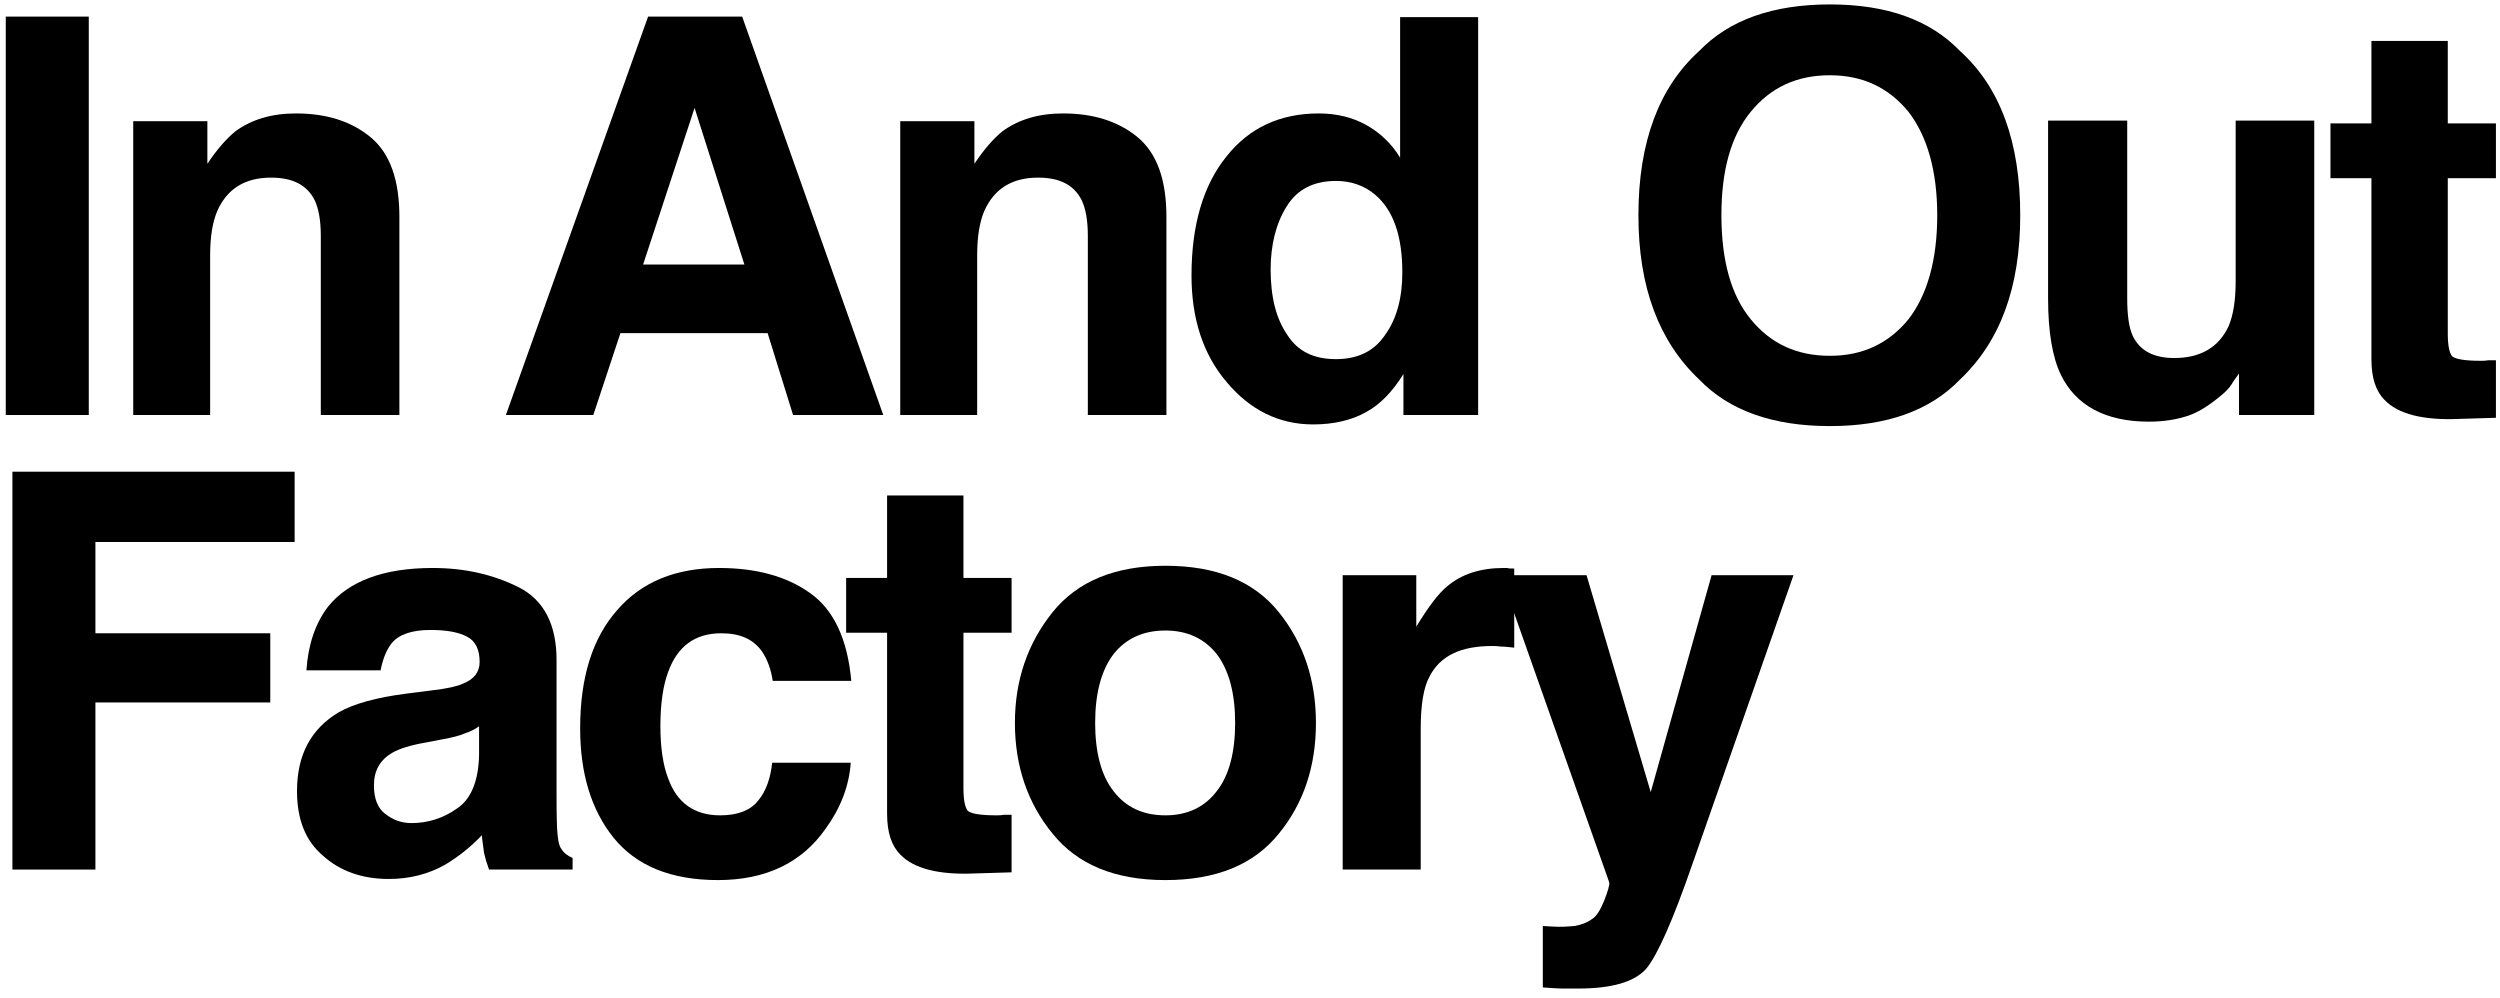
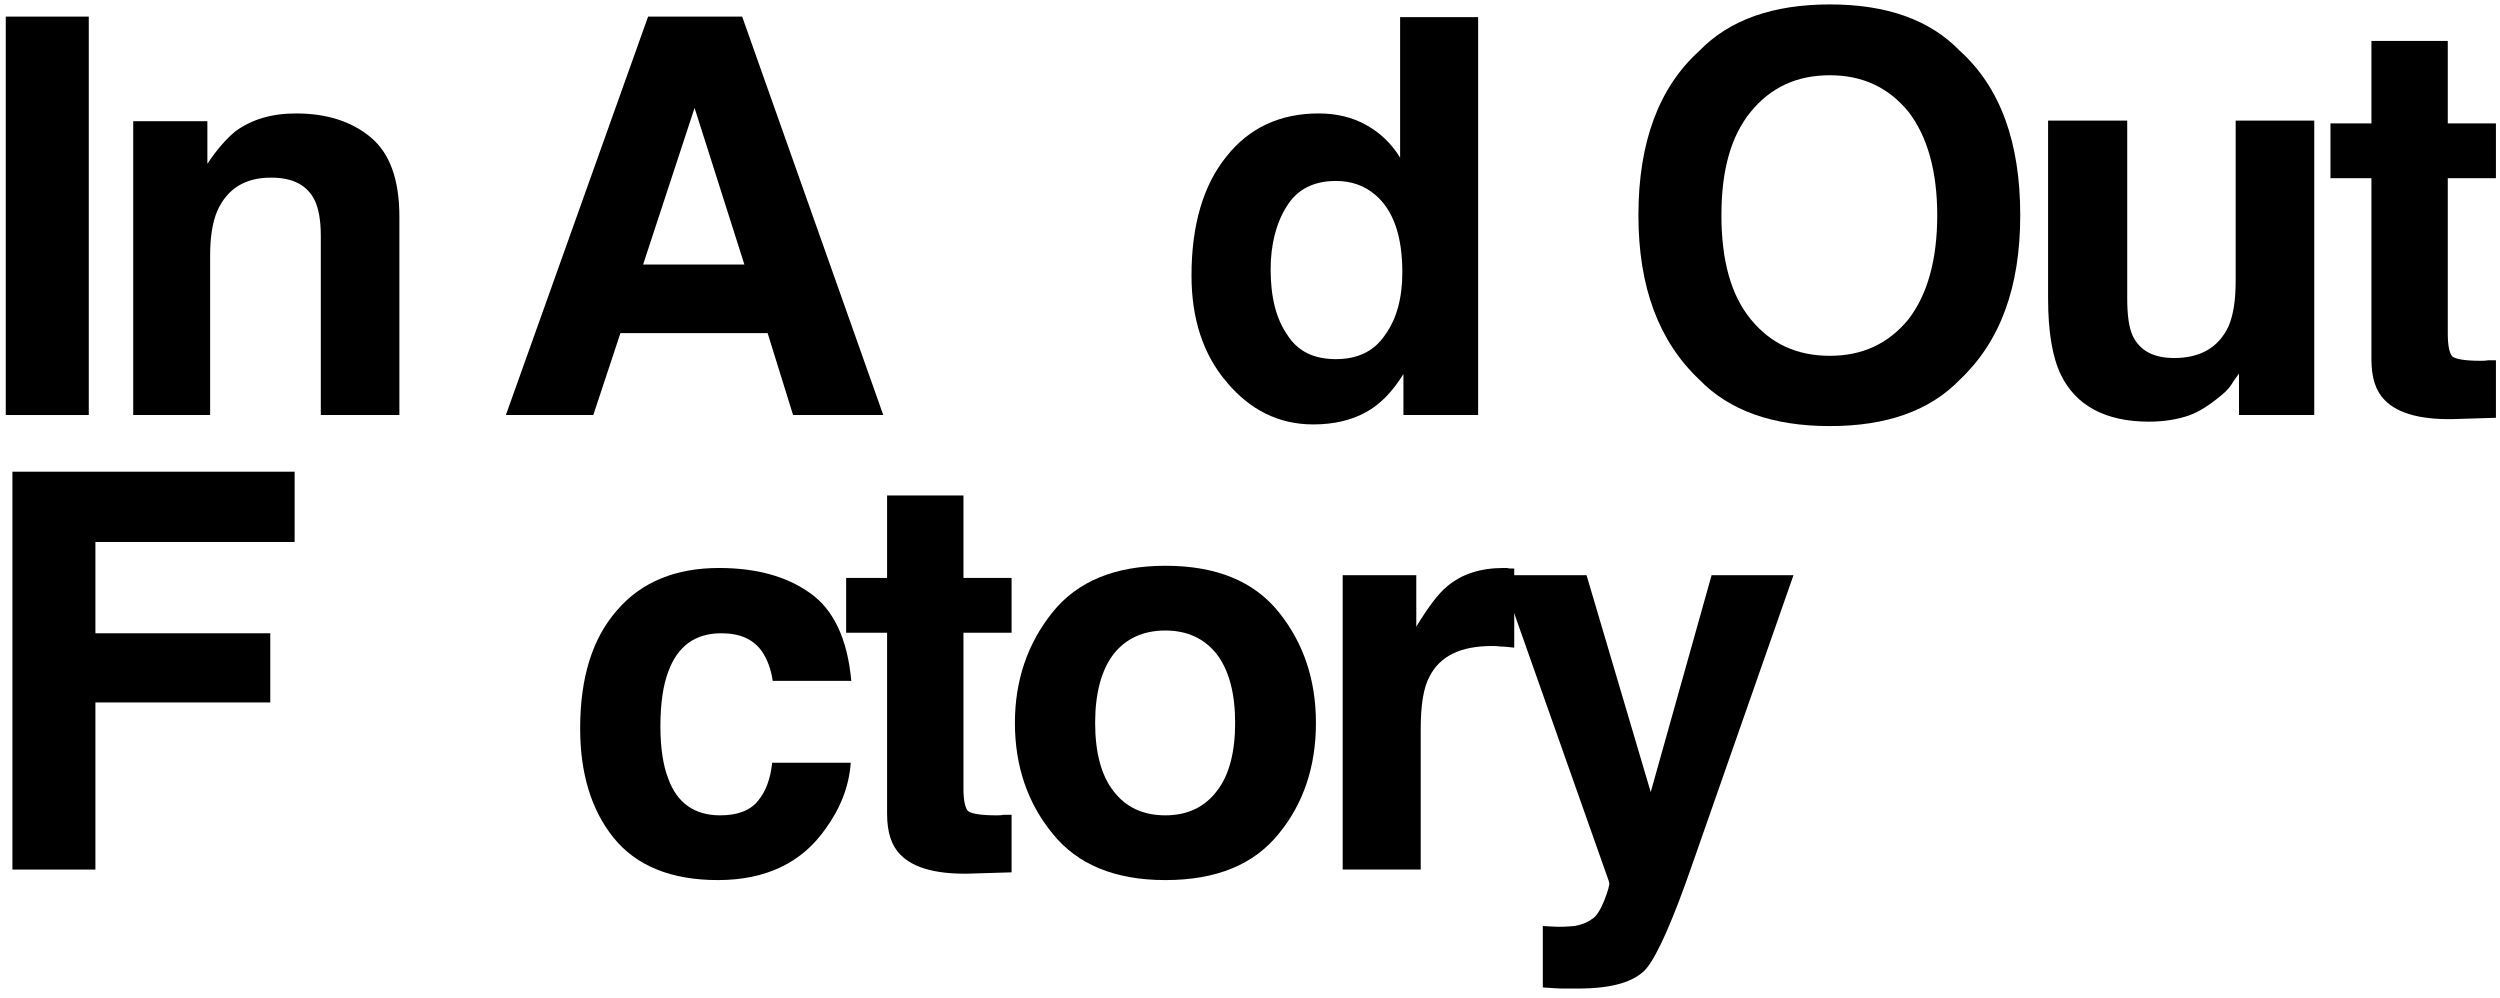
<svg xmlns="http://www.w3.org/2000/svg" width="253" height="101" viewBox="0 0 253 101" fill="none">
  <path d="M157.141 93.768C157.925 93.824 158.653 93.768 159.325 93.712C159.997 93.6 160.613 93.376 161.061 93.04C161.565 92.76 161.957 92.088 162.349 91.136C162.741 90.128 162.909 89.512 162.853 89.288L151.877 58.208H160.557L167.053 80.16L173.213 58.208H181.501L171.253 87.496C169.293 93.152 167.725 96.68 166.605 98.024C165.429 99.368 163.133 100.04 159.717 100.04H158.037C157.645 100.04 157.029 99.984 156.133 99.928V93.712L157.141 93.768Z" fill="black" />
  <path d="M152.568 57.48C152.624 57.536 152.848 57.536 153.24 57.536V65.544C152.736 65.488 152.288 65.432 151.896 65.432C151.504 65.376 151.224 65.376 151 65.376C147.808 65.376 145.736 66.384 144.672 68.456C144.056 69.576 143.776 71.368 143.776 73.776V88H135.88V58.208H143.328V63.416C144.56 61.4 145.568 60.056 146.464 59.328C147.92 58.096 149.824 57.48 152.176 57.48H152.568Z" fill="black" />
  <path d="M129.421 84.36C126.901 87.496 123.093 89.064 117.941 89.064C112.845 89.064 109.037 87.496 106.517 84.36C103.997 81.28 102.709 77.528 102.709 73.16C102.709 68.848 103.997 65.096 106.517 61.96C109.037 58.824 112.845 57.256 117.941 57.256C123.093 57.256 126.901 58.824 129.421 61.96C131.941 65.096 133.173 68.848 133.173 73.16C133.173 77.528 131.941 81.28 129.421 84.36ZM123.149 80.048C124.381 78.48 124.997 76.128 124.997 73.16C124.997 70.192 124.381 67.84 123.149 66.216C121.917 64.648 120.181 63.808 117.941 63.808C115.645 63.808 113.909 64.648 112.677 66.216C111.445 67.84 110.829 70.192 110.829 73.16C110.829 76.128 111.445 78.48 112.677 80.048C113.909 81.672 115.645 82.512 117.941 82.512C120.181 82.512 121.917 81.672 123.149 80.048Z" fill="black" />
  <path d="M89.773 58.488V50.144H97.501V58.488H102.373V64.032H97.501V79.768C97.501 81 97.669 81.728 97.949 82.064C98.285 82.344 99.237 82.512 100.805 82.512C101.085 82.512 101.309 82.512 101.589 82.456H102.373V88.28L98.677 88.392C94.981 88.56 92.461 87.888 91.117 86.488C90.221 85.592 89.773 84.248 89.773 82.344V64.032H85.629V58.488H89.773Z" fill="black" />
  <path d="M78.2 68.904C78.031 67.784 77.696 66.776 77.08 65.88C76.184 64.648 74.84 64.088 72.992 64.088C70.359 64.088 68.567 65.376 67.615 68.008C67.112 69.352 66.832 71.2 66.832 73.496C66.832 75.68 67.112 77.472 67.615 78.76C68.511 81.28 70.303 82.512 72.879 82.512C74.671 82.512 75.96 82.008 76.744 81C77.528 80.048 77.975 78.76 78.144 77.192H86.096C85.927 79.6 85.031 81.84 83.519 83.912C81.112 87.328 77.472 89.064 72.656 89.064C67.895 89.064 64.368 87.608 62.072 84.752C59.831 81.952 58.712 78.256 58.712 73.72C58.712 68.568 59.944 64.592 62.464 61.736C64.927 58.88 68.4 57.48 72.767 57.48C76.519 57.48 79.6 58.32 81.952 60C84.36 61.68 85.76 64.648 86.152 68.904H78.2Z" fill="black" />
-   <path d="M43.778 69.856C45.234 69.688 46.242 69.464 46.858 69.184C47.978 68.736 48.538 68.008 48.538 67C48.538 65.768 48.146 64.872 47.25 64.424C46.41 63.976 45.178 63.752 43.554 63.752C41.706 63.752 40.362 64.2 39.634 65.096C39.074 65.824 38.738 66.72 38.514 67.84H31.01C31.178 65.264 31.906 63.08 33.194 61.4C35.266 58.824 38.794 57.48 43.778 57.48C47.082 57.48 49.938 58.152 52.514 59.44C55.034 60.728 56.322 63.192 56.322 66.776V80.44C56.322 81.392 56.322 82.512 56.378 83.856C56.434 84.864 56.546 85.592 56.826 85.928C57.05 86.32 57.442 86.6 57.946 86.824V88H49.49C49.266 87.384 49.098 86.824 48.986 86.32C48.93 85.76 48.818 85.2 48.762 84.528C47.698 85.648 46.466 86.656 45.066 87.496C43.386 88.448 41.482 88.952 39.354 88.952C36.666 88.952 34.426 88.168 32.69 86.6C30.898 85.088 30.058 82.904 30.058 80.048C30.058 76.408 31.458 73.776 34.258 72.096C35.826 71.2 38.122 70.584 41.146 70.192L43.778 69.856ZM48.482 73.496C48.034 73.832 47.53 74.056 47.026 74.224C46.522 74.448 45.85 74.616 44.954 74.784L43.218 75.12C41.538 75.4 40.362 75.792 39.69 76.184C38.458 76.912 37.842 77.976 37.842 79.488C37.842 80.832 38.234 81.784 38.962 82.344C39.746 82.96 40.586 83.296 41.65 83.296C43.33 83.296 44.898 82.792 46.298 81.784C47.698 80.832 48.426 78.984 48.482 76.408V73.496Z" fill="black" />
  <path d="M29.816 54.848H9.656V64.088H27.352V71.088H9.656V88H1.256V47.736H29.816V54.848Z" fill="black" />
  <path d="M239.988 12.488V4.144H247.716V12.488H252.588V18.032H247.716V33.768C247.716 35 247.884 35.728 248.164 36.064C248.5 36.344 249.452 36.512 251.02 36.512C251.3 36.512 251.524 36.512 251.804 36.456H252.588V42.28L248.892 42.392C245.196 42.56 242.676 41.888 241.332 40.488C240.436 39.592 239.988 38.248 239.988 36.344V18.032H235.844V12.488H239.988Z" fill="black" />
  <path d="M215.274 30.184C215.274 31.864 215.442 33.152 215.834 33.992C216.562 35.504 217.962 36.232 220.034 36.232C222.666 36.232 224.514 35.168 225.522 33.04C226.026 31.864 226.25 30.352 226.25 28.392V12.208H234.202V42H226.586V37.8L226.026 38.584C225.746 39.088 225.41 39.48 225.018 39.816C223.786 40.88 222.61 41.664 221.49 42.056C220.314 42.448 219.026 42.672 217.458 42.672C213.09 42.672 210.066 41.048 208.554 37.912C207.714 36.176 207.266 33.6 207.266 30.184V12.208H215.274V30.184Z" fill="black" />
  <path d="M198.344 38.416C195.32 41.552 190.952 43.12 185.184 43.12C179.416 43.12 174.992 41.552 171.968 38.416C167.88 34.552 165.808 29.064 165.808 21.784C165.808 14.392 167.88 8.848 171.968 5.152C174.992 2.016 179.416 0.448 185.184 0.448C190.952 0.448 195.32 2.016 198.344 5.152C202.432 8.848 204.448 14.392 204.448 21.784C204.448 29.064 202.432 34.552 198.344 38.416ZM193.136 32.312C195.04 29.848 196.048 26.32 196.048 21.784C196.048 17.304 195.04 13.776 193.136 11.312C191.12 8.848 188.488 7.616 185.184 7.616C181.824 7.616 179.192 8.848 177.176 11.312C175.16 13.776 174.208 17.248 174.208 21.784C174.208 26.32 175.16 29.848 177.176 32.312C179.192 34.776 181.824 36.008 185.184 36.008C188.488 36.008 191.12 34.776 193.136 32.312Z" fill="black" />
  <path d="M138.276 12.656C139.676 13.44 140.852 14.56 141.692 15.96V1.736H149.588V42H142.028V37.856C140.908 39.648 139.676 40.936 138.22 41.72C136.82 42.504 135.028 42.952 132.9 42.952C129.428 42.952 126.516 41.496 124.164 38.696C121.756 35.896 120.58 32.256 120.58 27.888C120.58 22.792 121.756 18.76 124.108 15.848C126.404 12.936 129.54 11.48 133.46 11.48C135.252 11.48 136.876 11.872 138.276 12.656ZM140.18 33.88C141.356 32.256 141.916 30.128 141.916 27.552C141.916 23.912 141.02 21.28 139.172 19.712C138.052 18.76 136.708 18.312 135.196 18.312C132.956 18.312 131.276 19.152 130.212 20.888C129.148 22.568 128.588 24.752 128.588 27.272C128.588 30.072 129.148 32.256 130.268 33.88C131.332 35.56 132.956 36.344 135.196 36.344C137.38 36.344 139.06 35.56 140.18 33.88Z" fill="black" />
-   <path d="M115.129 13.888C117.089 15.512 118.041 18.2 118.041 21.952V42H110.089V23.856C110.089 22.288 109.865 21.112 109.473 20.272C108.689 18.704 107.233 17.976 105.049 17.976C102.417 17.976 100.625 19.096 99.617 21.336C99.113 22.512 98.889 24.024 98.889 25.872V42H91.105V12.264H98.609V16.576C99.617 15.064 100.569 14 101.465 13.272C103.089 12.096 105.105 11.48 107.569 11.48C110.649 11.48 113.169 12.264 115.129 13.888Z" fill="black" />
  <path d="M89.387 42H80.259L77.683 33.712H62.787L60.043 42H51.195L65.587 1.68H75.107L89.387 42ZM70.291 10.92L65.083 26.768H75.331L70.291 10.92Z" fill="black" />
  <path d="M37.506 13.888C39.466 15.512 40.418 18.2 40.418 21.952V42H32.466V23.856C32.466 22.288 32.242 21.112 31.85 20.272C31.066 18.704 29.61 17.976 27.426 17.976C24.794 17.976 23.002 19.096 21.994 21.336C21.49 22.512 21.266 24.024 21.266 25.872V42H13.482V12.264H20.986V16.576C21.994 15.064 22.946 14 23.842 13.272C25.466 12.096 27.482 11.48 29.946 11.48C33.026 11.48 35.546 12.264 37.506 13.888Z" fill="black" />
  <path d="M0.584 1.68H8.984V42H0.584V1.68Z" fill="black" />
</svg>